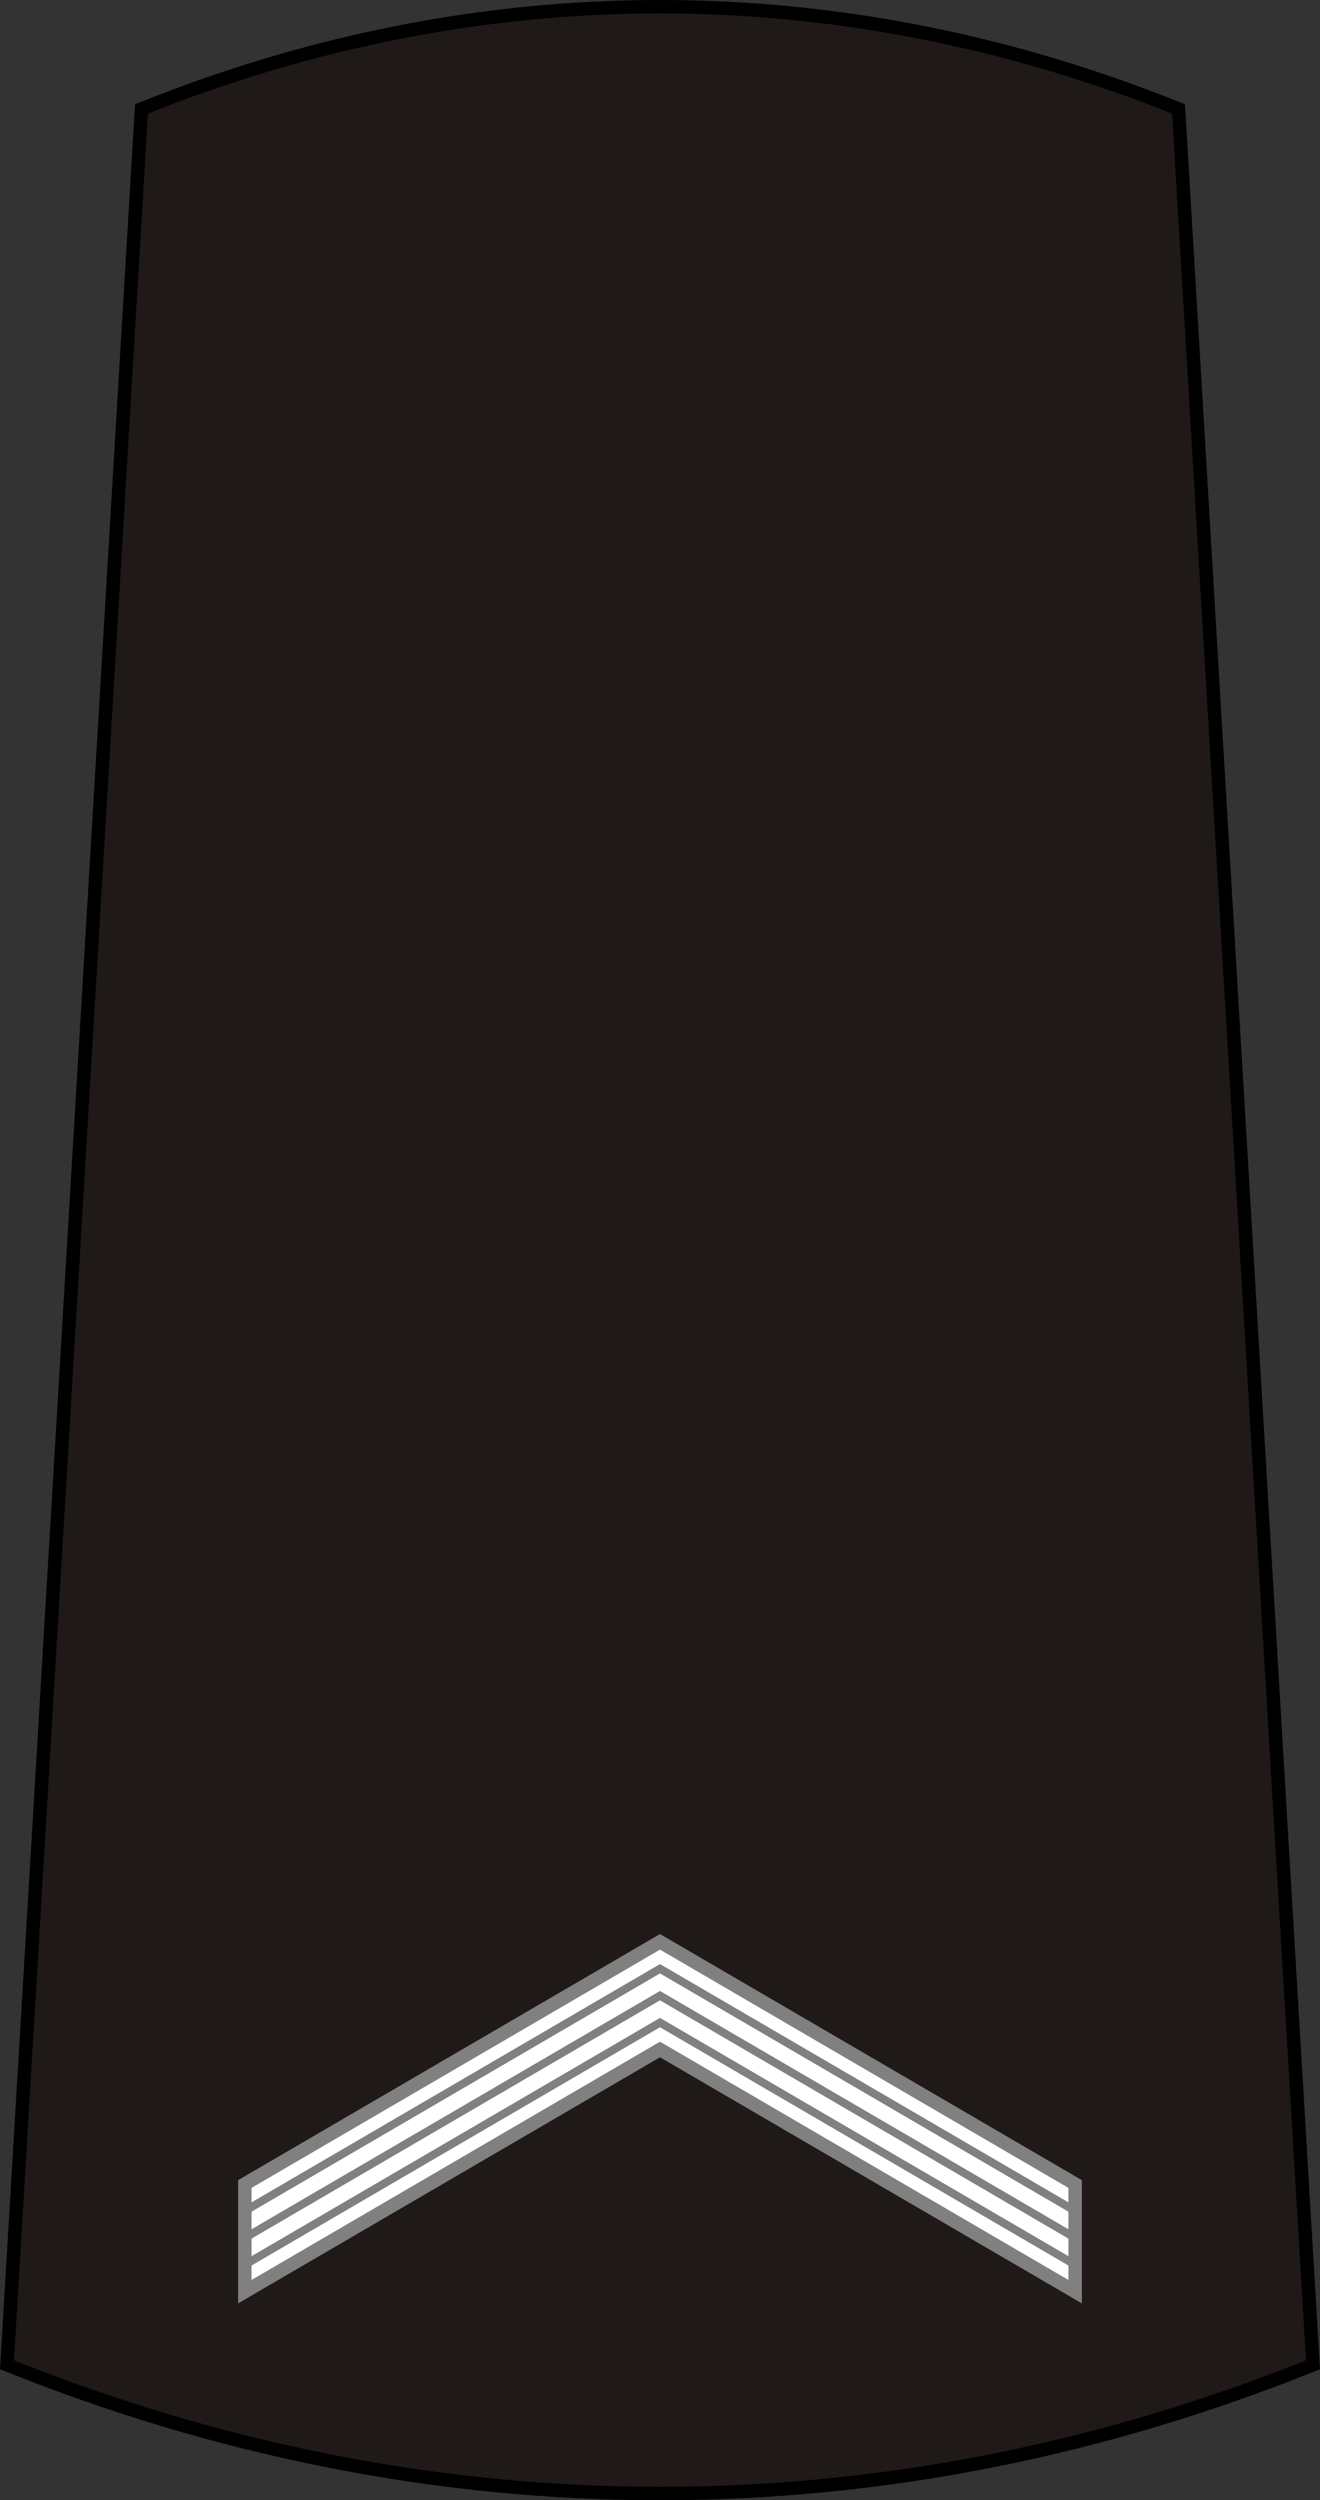
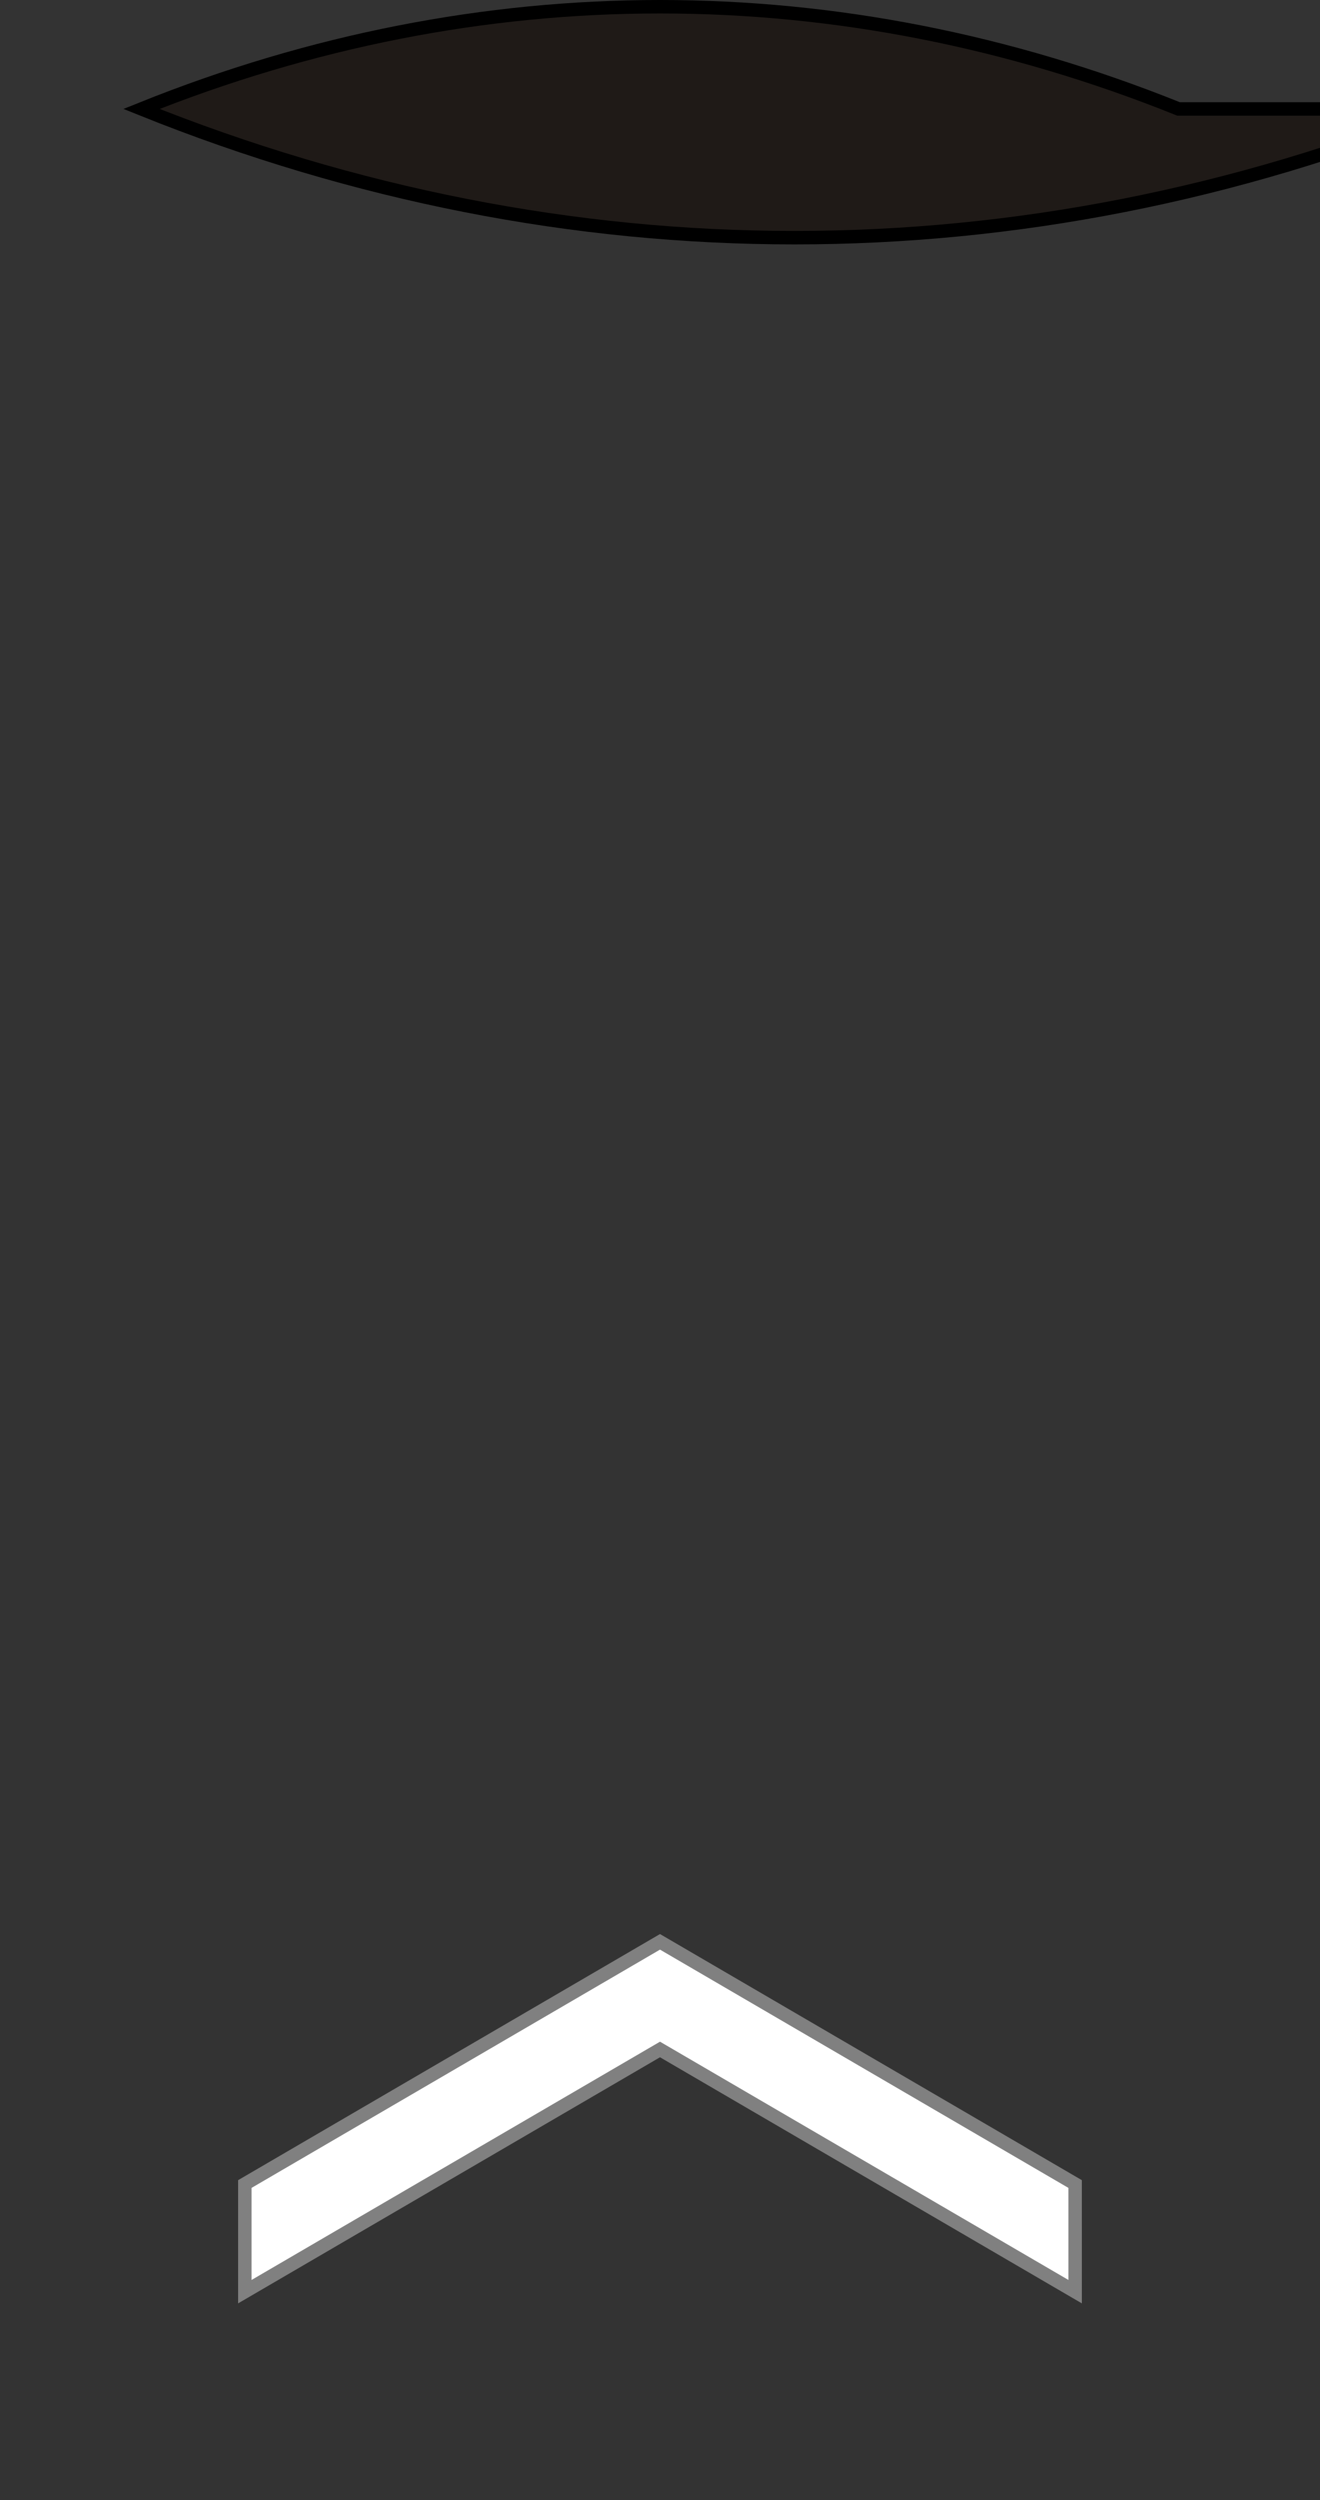
<svg xmlns="http://www.w3.org/2000/svg" xmlns:ns1="http://sodipodi.sourceforge.net/DTD/sodipodi-0.dtd" xmlns:ns2="http://www.inkscape.org/namespaces/inkscape" version="1.1" id="svg18152" ns1:docname="16.SKA-BG.svg" ns2:version="0.91 r13725" x="0px" y="0px" width="196.32px" height="371.629px" viewBox="0 0 196.32 371.629" enable-background="new 0 0 196.32 371.629" xml:space="preserve">
  <rect x="0" y="0" width="196.32" height="371.629" fill="#333333" stroke="none" />
  <ns1:namedview id="base" fit-margin-top="0" ns2:cy="644.89649" showgrid="false" fit-margin-left="0" ns2:zoom="0.35" ns2:cx="-491.28567" borderopacity="1.0" bordercolor="#666666" pagecolor="#ffffff" ns2:window-maximized="1" ns2:window-height="705" ns2:window-width="1366" ns2:window-x="-8" ns2:window-y="-8" fit-margin-bottom="0" ns2:current-layer="layer1" fit-margin-right="0" ns2:pageshadow="2" ns2:document-units="px" ns2:pageopacity="0.0">
	</ns1:namedview>
  <g>
-     <path fill="#1F1A17" stroke="#000000" stroke-width="2" stroke-miterlimit="10" d="M175.279,16.192   c-50.375-20.256-103.864-20.256-154.238,0l-20,335.303c63.438,25.514,130.801,25.514,194.238,0L175.279,16.192z" />
+     <path fill="#1F1A17" stroke="#000000" stroke-width="2" stroke-miterlimit="10" d="M175.279,16.192   c-50.375-20.256-103.864-20.256-154.238,0c63.438,25.514,130.801,25.514,194.238,0L175.279,16.192z" />
    <g>
      <polygon fill="#FFFFFF" points="36.414,340.629 36.414,324.629 98.16,288.629 159.9,324.629 159.902,340.629 98.16,304.629   " />
      <g>
-         <polyline fill="none" stroke="#808080" stroke-width="1.2" stroke-miterlimit="10" points="36.414,336.629 98.16,300.629      159.902,336.629    " />
-         <polyline fill="none" stroke="#808080" stroke-width="1.2" stroke-miterlimit="10" points="36.414,332.629 98.16,296.629      159.902,332.629    " />
-         <polyline fill="none" stroke="#808080" stroke-width="1.2" stroke-miterlimit="10" points="36.414,328.629 98.16,292.629      159.9,328.629    " />
-       </g>
+         </g>
      <polygon fill="none" stroke="#808080" stroke-width="2" stroke-miterlimit="10" points="36.414,340.629 36.414,324.629     98.16,288.629 159.9,324.629 159.902,340.629 98.16,304.629   " />
    </g>
  </g>
</svg>